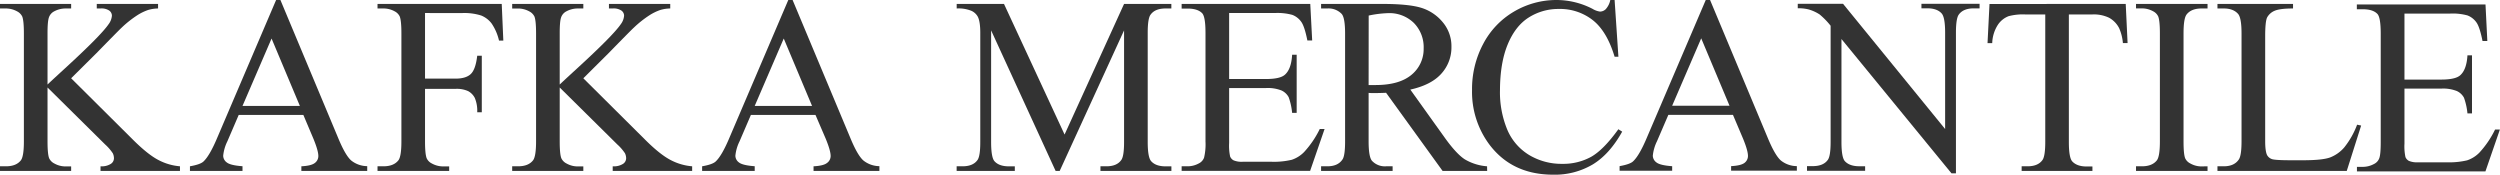
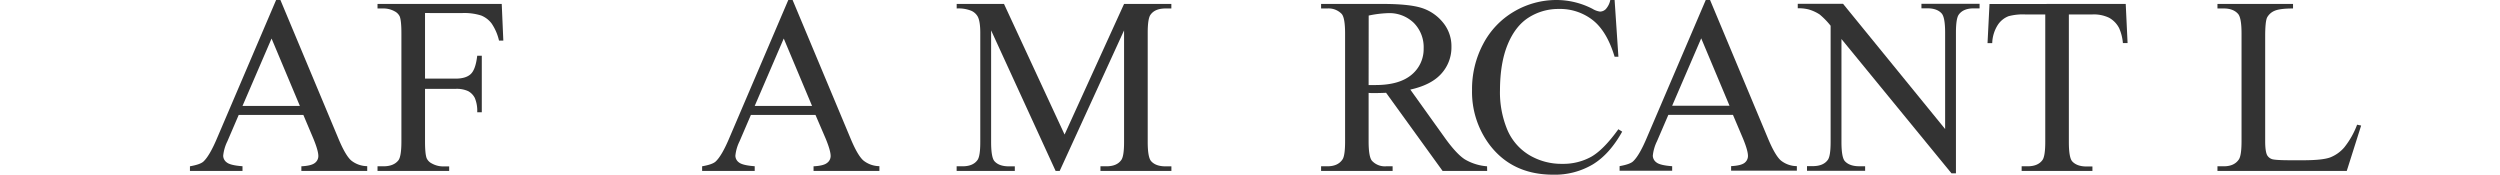
<svg xmlns="http://www.w3.org/2000/svg" viewBox="0 0 1038.35 72.55">
  <defs>
    <style>.cls-1{fill:#333;}</style>
  </defs>
  <g id="Layer_2" data-name="Layer 2">
    <g id="Layer_1-2" data-name="Layer 1">
-       <path class="cls-1" d="M29.55,32.51,55.12,57.92q6.29,6.28,10.74,8.57a23.09,23.09,0,0,0,8.89,2.58V71h-33V69.07a7.08,7.08,0,0,0,4.27-1,2.8,2.8,0,0,0,1.31-2.22,4.78,4.78,0,0,0-.49-2.2A19.32,19.32,0,0,0,43.67,60L19.74,36.34V58.69q0,5.27.66,7a4.58,4.58,0,0,0,2.15,2.2,9.38,9.38,0,0,0,4.65,1.23h2.35V71H0V69.07H2.45q4.31,0,6.24-2.51,1.23-1.64,1.23-7.87V13.9q0-5.26-.67-7A4.69,4.69,0,0,0,7.16,4.75,9.69,9.69,0,0,0,2.45,3.52H0V1.63H29.55V3.52H27.2a10,10,0,0,0-4.65,1.17,4.46,4.46,0,0,0-2.2,2.46q-.62,1.63-.61,6.75V35.12q1-1,7-6.5Q41.93,14.72,45.1,10.06a6.67,6.67,0,0,0,1.38-3.58A2.65,2.65,0,0,0,45.4,4.41a5.74,5.74,0,0,0-3.63-.89H40.19V1.63H65.65V3.52a15.2,15.2,0,0,0-4.09.61,20.9,20.9,0,0,0-4.5,2.18,44.14,44.14,0,0,0-6.54,5.18Q49.4,12.52,40.14,22Z" />
      <path class="cls-1" d="M126,47.75H99.14l-4.7,10.94a17.28,17.28,0,0,0-1.74,6,3.49,3.49,0,0,0,1.51,2.79q1.5,1.2,6.51,1.56V71H78.89V69.07c2.9-.51,4.77-1.18,5.63-2q2.6-2.44,5.77-10L114.68,0h1.79l24.14,57.68q2.91,6.95,5.29,9a10.77,10.77,0,0,0,6.62,2.33V71H125.17V69.07q4.14-.21,5.59-1.38a3.55,3.55,0,0,0,1.46-2.87c0-1.5-.68-3.86-2-7.1ZM124.55,44l-11.76-28L100.72,44Z" />
      <path class="cls-1" d="M176.53,5.41V32.66h12.63q4.35,0,6.37-1.91t2.68-7.6h1.9V46.62h-1.9a13.73,13.73,0,0,0-1-5.93,6.67,6.67,0,0,0-2.77-2.84,11.4,11.4,0,0,0-5.24-.94H176.53V58.69c0,3.51.23,5.83.67,7a4.54,4.54,0,0,0,2.15,2.2,9.65,9.65,0,0,0,4.7,1.23h2.51V71H156.8V69.07h2.45c2.87,0,4.94-.84,6.24-2.51q1.23-1.64,1.23-7.87V13.9c0-3.51-.23-5.83-.67-7A4.6,4.6,0,0,0,164,4.75a9.52,9.52,0,0,0-4.71-1.23H156.8V1.63h51.59l.66,15.23h-1.79a20.85,20.85,0,0,0-3.09-7.13,10.19,10.19,0,0,0-4.35-3.3,23.22,23.22,0,0,0-8-1Z" />
-       <path class="cls-1" d="M242.28,32.51l25.57,25.41q6.28,6.28,10.74,8.57a23.09,23.09,0,0,0,8.89,2.58V71h-33V69.07a7.08,7.08,0,0,0,4.27-1,2.8,2.8,0,0,0,1.31-2.22,4.78,4.78,0,0,0-.49-2.2A19.32,19.32,0,0,0,256.4,60L232.47,36.34V58.69q0,5.27.66,7a4.58,4.58,0,0,0,2.15,2.2,9.38,9.38,0,0,0,4.65,1.23h2.35V71H212.73V69.07h2.45q4.31,0,6.24-2.51,1.23-1.64,1.23-7.87V13.9q0-5.26-.66-7a4.77,4.77,0,0,0-2.1-2.14,9.69,9.69,0,0,0-4.71-1.23h-2.45V1.63h29.55V3.52h-2.35a10,10,0,0,0-4.65,1.17,4.46,4.46,0,0,0-2.2,2.46q-.62,1.63-.61,6.75V35.12q1-1,7-6.5,15.19-13.9,18.36-18.56a6.67,6.67,0,0,0,1.38-3.58,2.65,2.65,0,0,0-1.08-2.07,5.74,5.74,0,0,0-3.63-.89h-1.58V1.63h25.46V3.52a15.2,15.2,0,0,0-4.09.61,21.13,21.13,0,0,0-4.5,2.18,44.14,44.14,0,0,0-6.54,5.18q-1.12,1-10.38,10.49Z" />
      <path class="cls-1" d="M338.71,47.75H311.87l-4.7,10.94a17.28,17.28,0,0,0-1.74,6,3.49,3.49,0,0,0,1.51,2.79q1.5,1.2,6.52,1.56V71H291.62V69.07c2.9-.51,4.77-1.18,5.63-2q2.61-2.44,5.77-10L327.41,0h1.79l24.14,57.68q2.91,6.95,5.29,9a10.77,10.77,0,0,0,6.62,2.33V71H337.9V69.07q4.14-.21,5.59-1.38A3.55,3.55,0,0,0,345,64.82c0-1.5-.68-3.86-2-7.1ZM337.28,44l-11.76-28L313.46,44Z" />
      <path class="cls-1" d="M438.44,71,411.65,12.62V58.94q0,6.41,1.38,8c1.26,1.43,3.26,2.15,6,2.15h2.46V71H397.33V69.07h2.46q4.4,0,6.24-2.66,1.13-1.64,1.12-7.47V13.64q0-4.61-1-6.64a5.69,5.69,0,0,0-2.63-2.48,14.08,14.08,0,0,0-6.17-1V1.63H417l25.16,54.25L466.87,1.63h19.64V3.52H484.1c-3,0-5.06.89-6.28,2.66-.76,1.09-1.13,3.58-1.13,7.46v45.3q0,6.41,1.43,8c1.26,1.43,3.26,2.15,6,2.15h2.41V71H457.06V69.07h2.45c3,0,5-.89,6.24-2.66q1.13-1.64,1.12-7.47V12.62L440.13,71Z" />
-       <path class="cls-1" d="M510.51,5.41V32.82h15.24q5.93,0,7.92-1.79,2.67-2.36,3-8.29h1.89V46.88h-1.89a26.49,26.49,0,0,0-1.43-6.5,6.43,6.43,0,0,0-3-2.81,15.42,15.42,0,0,0-6.44-1H510.51V59.41a21.27,21.27,0,0,0,.41,5.59,3.19,3.19,0,0,0,1.43,1.59,8.73,8.73,0,0,0,3.89.59H528a32.12,32.12,0,0,0,8.54-.82,12.84,12.84,0,0,0,5.11-3.22,39.7,39.7,0,0,0,6.5-9.56h2l-6,17.38H490.78V69.07h2.45a9.62,9.62,0,0,0,4.65-1.18,4.32,4.32,0,0,0,2.23-2.45,24.28,24.28,0,0,0,.58-6.7V13.69q0-6.58-1.32-8.13-1.85-2-6.14-2h-2.45V1.63h53.43L545,16.81h-2c-.72-3.64-1.51-6.15-2.38-7.51a8.07,8.07,0,0,0-3.86-3.12,23.13,23.13,0,0,0-7.21-.77Z" />
      <path class="cls-1" d="M617.68,71H599.17L575.7,38.54c-1.74.07-3.15.11-4.24.11l-1.43,0c-.52,0-1,0-1.59-.08V58.69q0,6.54,1.43,8.13a7.29,7.29,0,0,0,5.83,2.25h2.71V71H548.7V69.07h2.61q4.4,0,6.29-2.86c.72-1.06,1.07-3.57,1.07-7.52V13.9q0-6.54-1.43-8.13a7.52,7.52,0,0,0-5.93-2.25H548.7V1.63H574c7.37,0,12.79.53,16.29,1.61a18.57,18.57,0,0,1,8.89,5.93,15.41,15.41,0,0,1,3.66,10.3,16.2,16.2,0,0,1-4.17,11.1q-4.17,4.7-12.91,6.64L600,57.1q4.9,6.85,8.44,9.11a21.25,21.25,0,0,0,9.2,2.86ZM568.44,35.32c.64,0,1.21,0,1.69,0s.87,0,1.17,0q9.91,0,15-4.29a13.78,13.78,0,0,0,5-10.94,14.29,14.29,0,0,0-4.07-10.56,14.55,14.55,0,0,0-10.76-4.07,45.77,45.77,0,0,0-8,1Z" />
      <path class="cls-1" d="M670.61,0l1.58,23.57h-1.58Q667.43,13,661.56,8.38a22,22,0,0,0-14.12-4.66A22.9,22.9,0,0,0,635,7.23q-5.58,3.5-8.77,11.17T623,37.47a40.51,40.51,0,0,0,3,16.31,22.58,22.58,0,0,0,9.08,10.58,26.06,26.06,0,0,0,13.83,3.69,24,24,0,0,0,11.91-2.89q5.16-2.89,11.35-11.48l1.59,1Q668.56,64,661.61,68.25a30.85,30.85,0,0,1-16.52,4.3q-17.24,0-26.69-12.79a36.55,36.55,0,0,1-7-22.39A39.77,39.77,0,0,1,616,18.3,33.64,33.64,0,0,1,628.81,4.82,34.64,34.64,0,0,1,646.63,0a32.67,32.67,0,0,1,14.82,3.68,8.16,8.16,0,0,0,3.07,1.13,3.44,3.44,0,0,0,2.41-1A8.07,8.07,0,0,0,668.82,0Z" />
      <path class="cls-1" d="M719.77,47.71H692.93l-4.71,10.94a17.5,17.5,0,0,0-1.74,6A3.52,3.52,0,0,0,688,67.47q1.51,1.2,6.52,1.56v1.89H672.68V69q4.35-.77,5.62-2,2.61-2.44,5.78-10L708.47,0h1.79l24.13,57.68q2.93,6.95,5.3,9A10.77,10.77,0,0,0,746.31,69v1.89H719V69q4.14-.21,5.6-1.38A3.58,3.58,0,0,0,726,64.78c0-1.5-.68-3.86-2-7.1Zm-1.43-3.79-11.76-28-12.07,28Z" />
      <path class="cls-1" d="M746.68,1.59H765.5l42.39,52v-40q0-6.39-1.44-8-1.89-2.14-6-2.14h-2.4V1.59H822.2V3.48h-2.45c-2.93,0-5,.88-6.24,2.66-.75,1.09-1.13,3.57-1.13,7.46V72h-1.84L764.83,16.21V58.9c0,4.27.46,6.92,1.38,8,1.3,1.43,3.29,2.15,6,2.15h2.45v1.89H750.52V69h2.4q4.44,0,6.29-2.66,1.13-1.64,1.12-7.47V10.69A31.31,31.31,0,0,0,755.76,6a16.94,16.94,0,0,0-4.58-2.09,16.19,16.19,0,0,0-4.5-.46Z" />
      <path class="cls-1" d="M882.9,1.63l.77,16.26h-1.94a19.68,19.68,0,0,0-1.54-6.14A10.25,10.25,0,0,0,876,7.38,14.63,14.63,0,0,0,869.05,6h-9.77v53q0,6.41,1.38,8c1.29,1.43,3.29,2.15,6,2.15h2.41V71h-29.4V69.07h2.45q4.39,0,6.24-2.66c.74-1.09,1.12-3.58,1.12-7.47V6h-8.33a23.07,23.07,0,0,0-6.9.72,9.4,9.4,0,0,0-4.55,3.73,14.94,14.94,0,0,0-2.25,7.47h-1.95l.82-16.26Z" />
-       <path class="cls-1" d="M916.88,69.07V71H887.17V69.07h2.45c2.87,0,4.94-.84,6.24-2.51q1.23-1.64,1.23-7.87V13.9c0-3.51-.23-5.83-.67-7a4.6,4.6,0,0,0-2.09-2.19,9.69,9.69,0,0,0-4.71-1.23h-2.45V1.63h29.71V3.52h-2.51q-4.25,0-6.19,2.5c-.85,1.1-1.27,3.72-1.27,7.88V58.69q0,5.27.66,7a4.54,4.54,0,0,0,2.15,2.2,9.38,9.38,0,0,0,4.65,1.23Z" />
      <path class="cls-1" d="M979,51.79l1.68.35L974.7,71H921V69.07h2.6q4.39,0,6.29-2.86Q931,64.56,931,58.64V13.9q0-6.49-1.44-8.13c-1.33-1.5-3.3-2.25-5.93-2.25H921V1.63h31.39V3.52q-5.52,0-7.75,1a6.3,6.3,0,0,0-3,2.71q-.82,1.63-.82,7.82V58.64q0,4.24.82,5.83a3.68,3.68,0,0,0,1.89,1.58q1.28.51,8,.51h5.06q8,0,11.2-1.17a14.72,14.72,0,0,0,5.88-4.17A34.39,34.39,0,0,0,979,51.79Z" />
-       <path class="cls-1" d="M998.67,5.64V33.05h15.23q5.94,0,7.93-1.79,2.66-2.36,3-8.29h1.89V47.11h-1.89a27,27,0,0,0-1.43-6.5,6.43,6.43,0,0,0-3-2.81,15.48,15.48,0,0,0-6.45-1H998.67V59.64a21.27,21.27,0,0,0,.41,5.59,3.19,3.19,0,0,0,1.43,1.59,8.71,8.71,0,0,0,3.88.59h11.77a32.17,32.17,0,0,0,8.54-.82,12.84,12.84,0,0,0,5.11-3.22,39.71,39.71,0,0,0,6.49-9.56h2l-6,17.38H978.93V69.3h2.46A9.68,9.68,0,0,0,986,68.12a4.27,4.27,0,0,0,2.22-2.45c.4-1.09.59-3.32.59-6.7v-45q0-6.59-1.33-8.13-1.85-2-6.13-2h-2.46V1.86h53.44l.76,15.18h-2c-.72-3.64-1.51-6.15-2.38-7.51a8.12,8.12,0,0,0-3.86-3.12,23.18,23.18,0,0,0-7.21-.77Z" />
    </g>
  </g>
</svg>